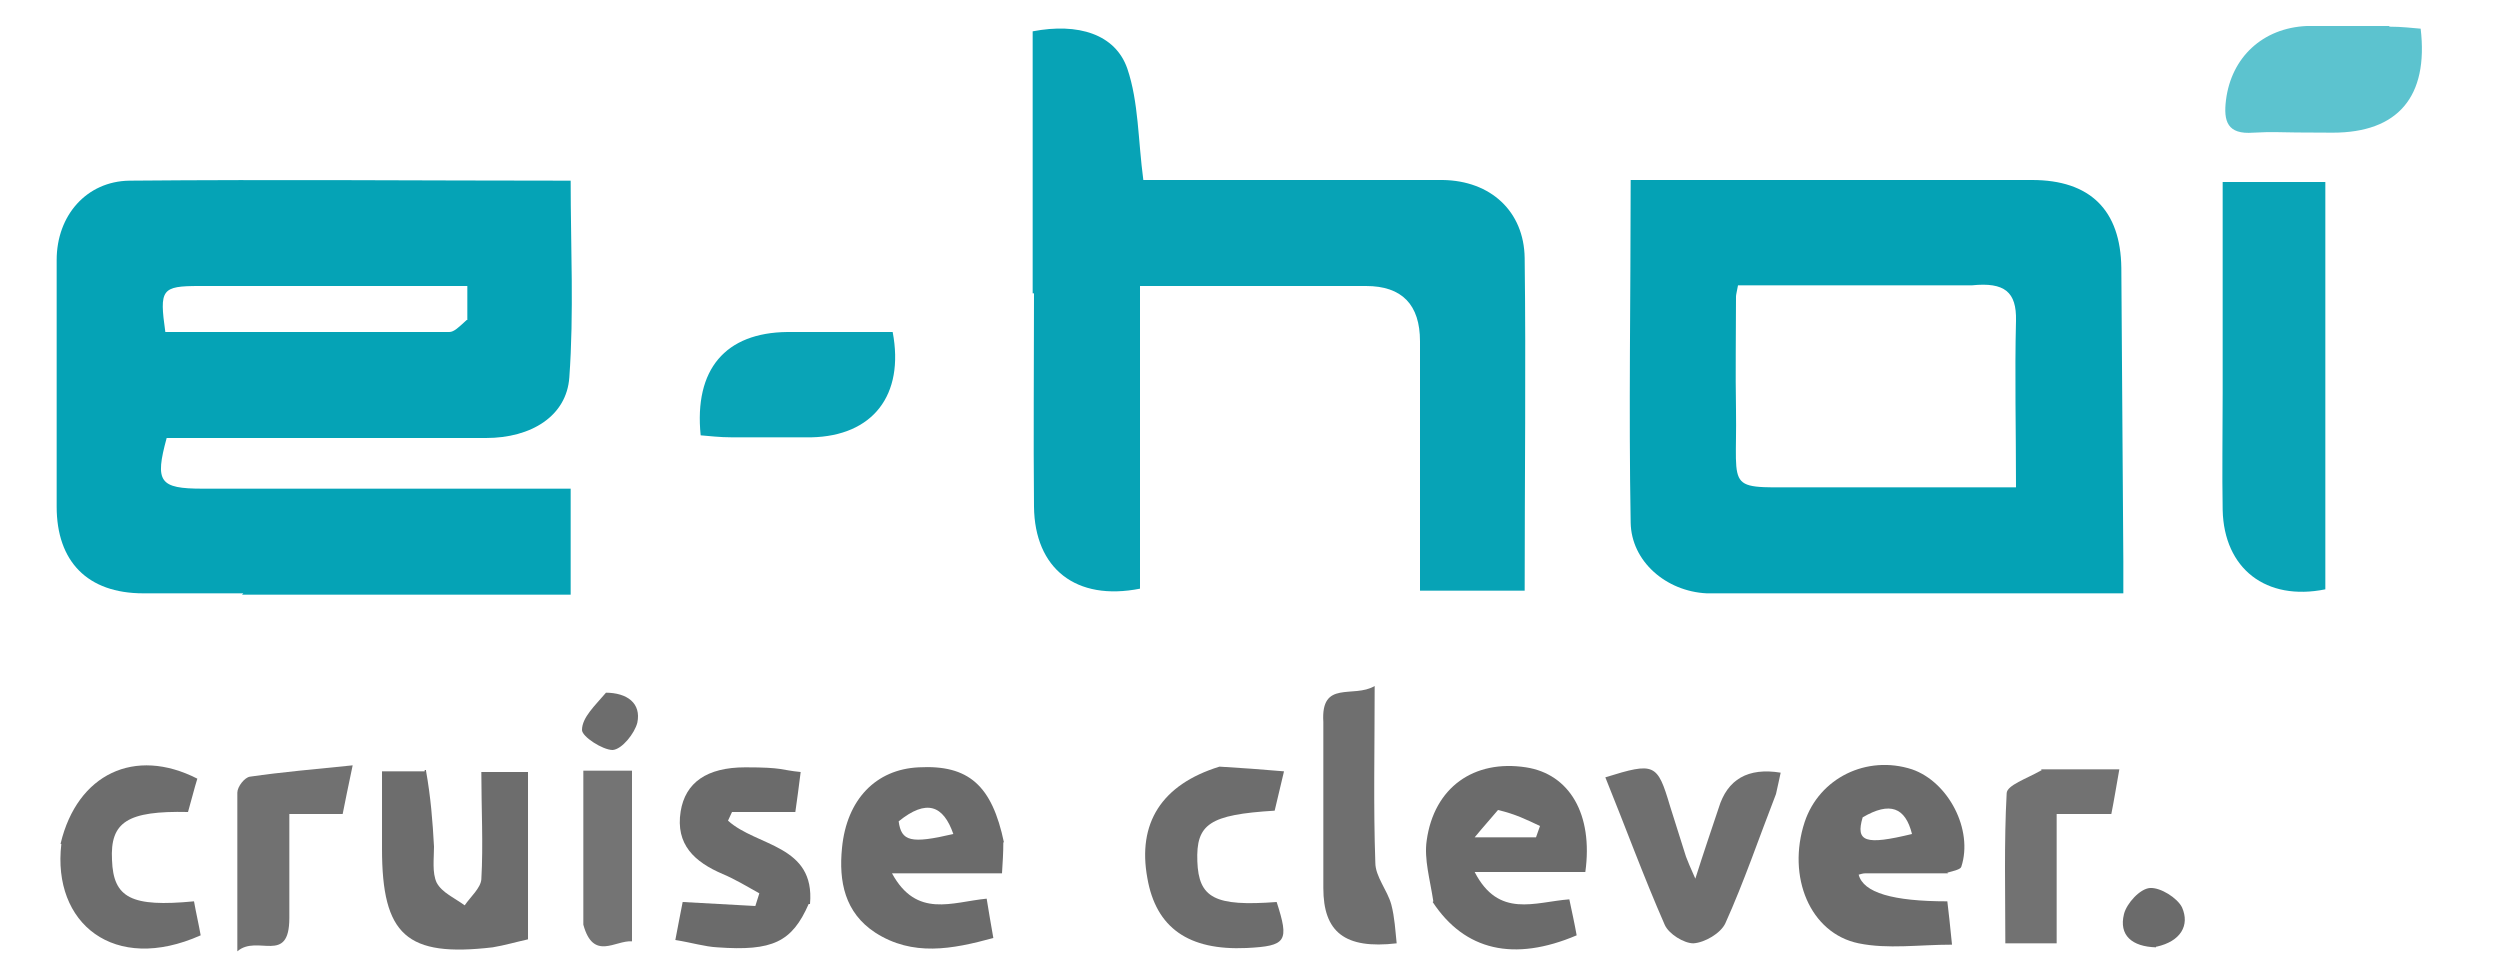
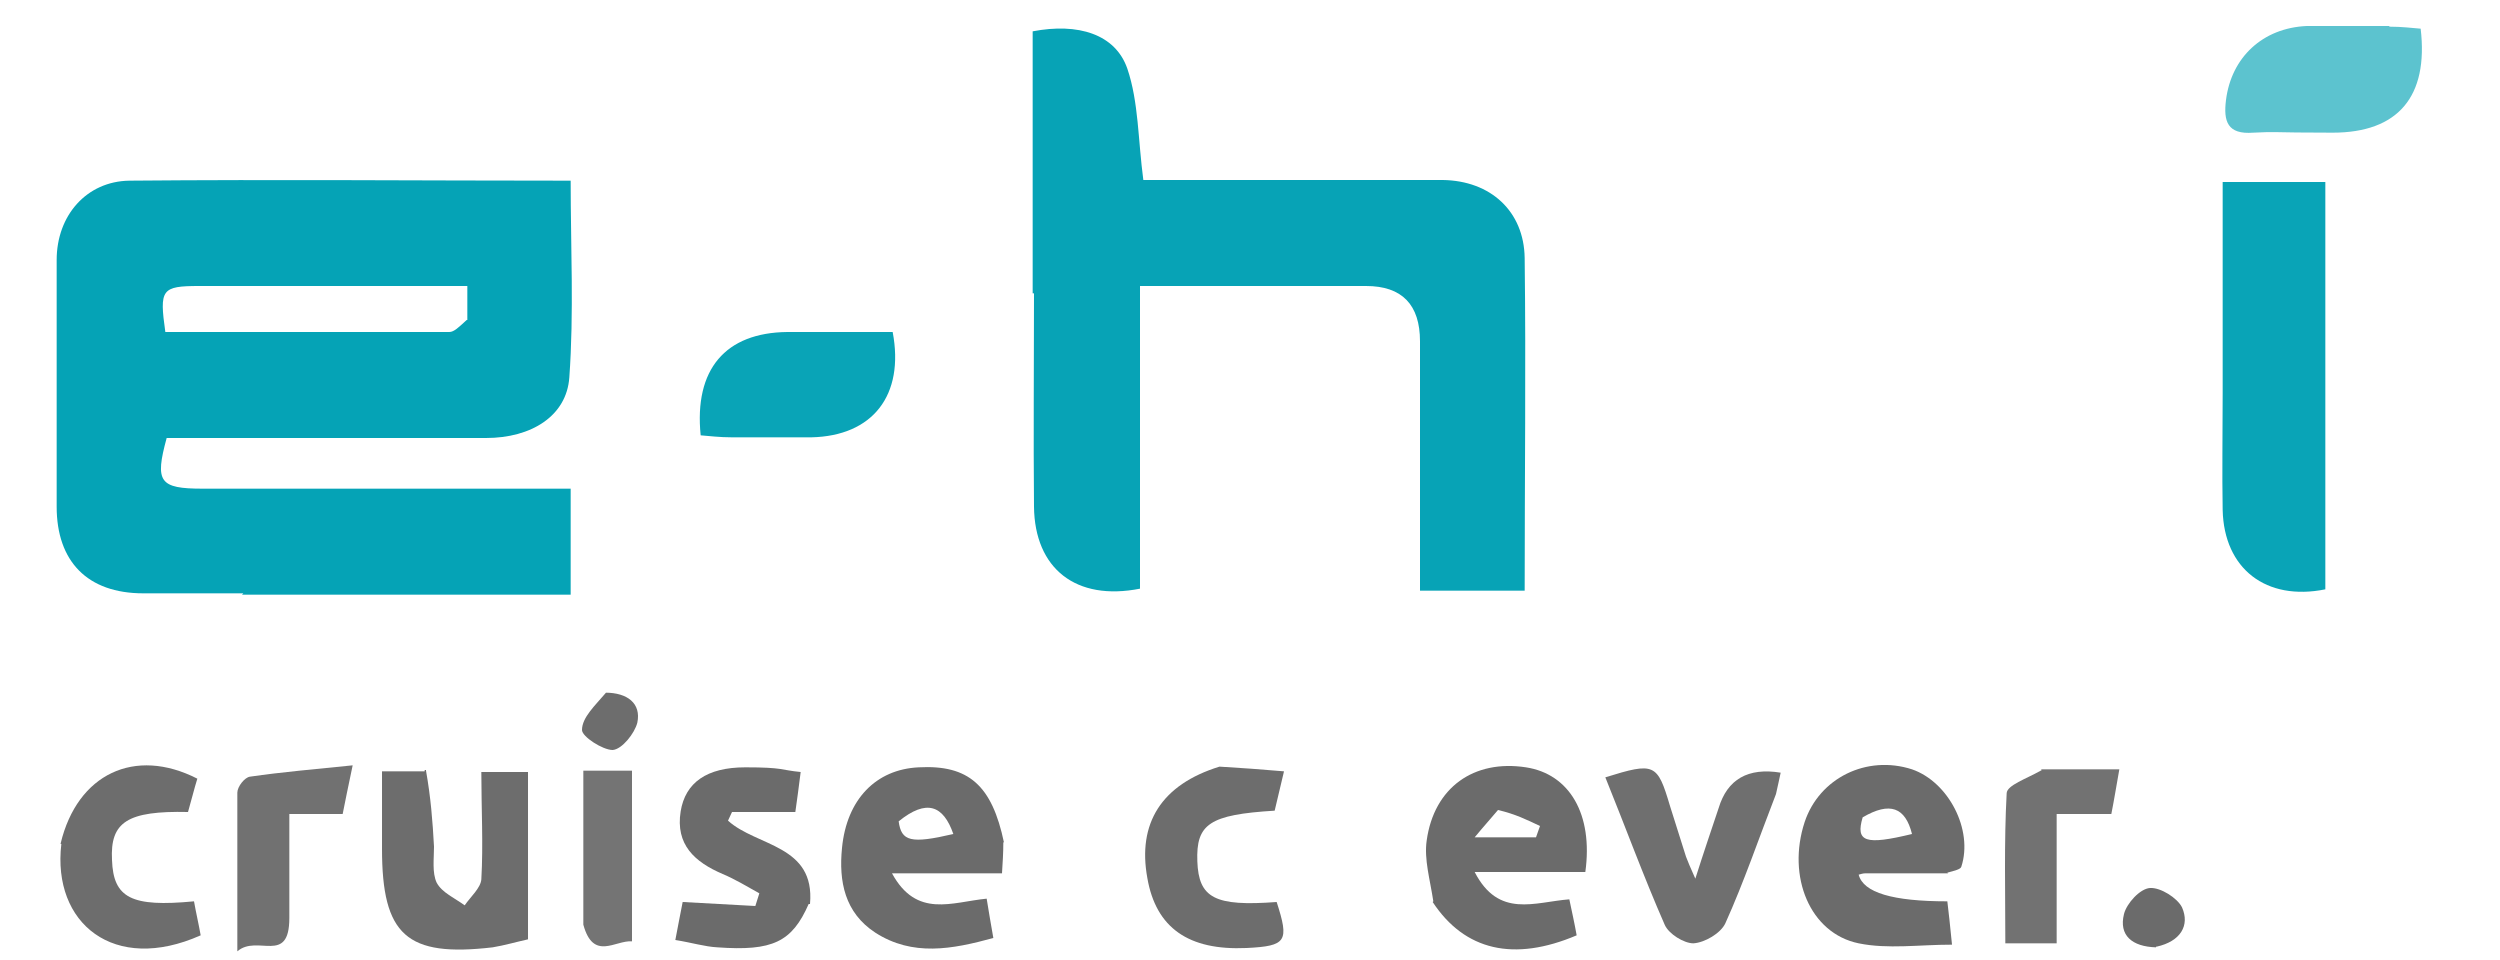
<svg xmlns="http://www.w3.org/2000/svg" id="Layer_1" version="1.1" viewBox="0 0 375 144">
  <defs>
    <style>
      .st0 {
        fill: #6d6d6d;
      }

      .st1 {
        fill: #09a4b7;
      }

      .st2 {
        fill: #727272;
      }

      .st3 {
        fill: #717171;
      }

      .st4 {
        fill: #6f6f6f;
      }

      .st5 {
        fill: #05a3b6;
      }

      .st6 {
        fill: #5cc3cf;
      }

      .st7 {
        fill: #747474;
      }

      .st8 {
        fill: #6b6b6b;
      }

      .st9 {
        fill: #07a3b6;
      }

      .st10 {
        fill: #04a2b5;
      }
    </style>
  </defs>
  <path class="st5" d="M36.5,89h-15c-8.4,0-13-4.8-13-13v-37c0-6.7,4.5-11.8,10.9-11.9,22-.2,43.9,0,66.2,0,0,10,.5,19.8-.2,29.5-.4,5.8-5.7,9.1-12.5,9.1H25c-1.8,6.6-1.1,7.6,5.4,7.6h55.2v15.9h-49.3M70.1,47.9v-5H29.9c-5.7,0-6,.5-5.1,6.9h42.6c.7,0,1.4-.7,2.6-1.8h.1Z" />
-   <path class="st10" d="M268.5,89h-12.5c-6.1-.3-11.3-4.8-11.4-10.6-.3-16.9,0-33.9,0-51.4h60.2c8.7,0,13.3,4.5,13.4,13.2.1,14.7.2,29.3.3,44v4.8h-49.8M295.8,42.8h-35.1c-.2,1.1-.3,1.4-.3,1.7,0,5.7-.1,11.3,0,17,.2,13-2,11.5,11.8,11.6h30.2c0-8.8-.2-16.9,0-25,.1-4.3-1.7-5.8-6.6-5.3Z" />
  <path class="st9" d="M154.9,44V4.7c6.8-1.3,12.4.4,14.2,5.6,1.7,5,1.6,10.7,2.4,16.7h44.9c7.2.1,12.2,4.7,12.3,11.7.2,16.5,0,33,0,49.9h-15.7v-37.4c0-5.5-2.7-8.3-8.1-8.3h-33.9v45.4c-9.6,1.9-15.8-3-15.9-12.3-.1-10.5,0-21,0-32h-.2Z" />
  <path class="st1" d="M333.4,59v-31.7h15.4v61.1c-8.9,1.8-15.2-3.1-15.4-11.9-.1-5.7,0-11.3,0-17.5Z" />
  <path class="st8" d="M215,135.2c-.5-3.3-1.4-6.3-1-9.1,1.1-8,7.1-12.2,14.9-11,6.5,1,10.1,7,8.9,15.7h-16.6c3.6,7,9,4.5,14.2,4.1.4,1.9.8,3.7,1.1,5.4-9.4,4-16.8,2.3-21.6-5M224.7,121.5c-1,1.2-2.1,2.4-3.5,4.1h9.2c.2-.6.4-1.1.6-1.7-1.9-.9-3.7-1.8-6.3-2.4Z" />
  <path class="st8" d="M292.2,131h-12.4c-.3,0-.7.1-1,.2.7,2.7,5.1,4,13.3,4,.2,1.7.4,3.4.7,6.5-5,0-9.6.7-14-.2-7.3-1.5-10.8-10-8.1-18.2,2.2-6.6,9.3-10.1,16.1-7.9,5.5,1.9,9.2,9.1,7.4,14.6-.1.4-1,.6-2.1.9M279.4,122.6c-1.1,3.7.4,4.2,7.4,2.5-1-4-3.3-4.9-7.4-2.5Z" />
  <path class="st8" d="M150.5,126.3c0,1.7-.1,3-.2,4.7h-16.5c3.7,6.8,9,4.3,14.2,3.8.3,1.9.6,3.6,1,5.9-6.2,1.7-12.1,2.8-17.7-.8-4.6-3-5.5-7.7-5-12.7.7-7.3,5.1-11.8,11.5-12.1,7.5-.4,11,2.7,12.8,11.3M134.8,123.2c.4,3,1.8,3.4,8.2,1.9-1.5-4.3-4-5.3-8.2-1.9Z" />
  <path class="st0" d="M63.9,115.6c.7,3.9,1,7.6,1.2,11.4,0,1.8-.3,3.9.4,5.4.8,1.5,2.7,2.3,4.2,3.4.9-1.3,2.4-2.6,2.5-3.9.3-5.3,0-10.6,0-16.1h7v25.1c-1.8.4-3.5.9-5.3,1.2-12.9,1.5-16.6-1.8-16.6-14.8v-11.6h6.4v-.2h.2Z" />
  <path class="st1" d="M109.8,65.6c-1.9,0-3.4-.2-4.7-.3-1-9.9,3.7-15.4,13-15.5h15.8c1.8,9.5-3,15.6-12.2,15.8h-11.9Z" />
  <path class="st6" d="M358.4,4c1.9,0,3.4.2,4.7.3,1.2,10.2-3.4,15.6-13.2,15.6s-8-.2-11.9,0c-3.9.3-4.5-1.7-4.1-4.9.8-6.4,5.5-10.8,12.1-11.1h12.4Z" />
  <path class="st4" d="M266.4,119.1c-2.6,6.7-4.8,13.2-7.6,19.4-.7,1.5-3.1,2.9-4.8,3-1.4,0-3.7-1.4-4.3-2.8-3.2-7.3-5.9-14.7-8.9-22.1,7.4-2.3,7.8-2.1,9.7,4.3.8,2.5,1.6,5.1,2.4,7.6.3.8.6,1.5,1.4,3.3,1.3-4.1,2.4-7.3,3.5-10.6,1.3-4.3,4.4-6.1,9.3-5.3-.2.9-.4,1.9-.7,3.2h0Z" />
  <path class="st8" d="M121.3,135.6c-2.5,5.7-5.4,7.1-13.7,6.5-1.9-.1-3.8-.7-6.3-1.1.4-2.2.8-4.1,1.1-5.7,3.9.2,7.4.4,10.9.6.2-.6.4-1.3.6-1.9-1.8-1-3.6-2.1-5.5-2.9-4.2-1.8-7.1-4.4-6.3-9.4.7-4.3,3.9-6.6,9.7-6.6s5.2.4,8.3.7c-.3,2.3-.5,4-.8,6h-9.5c-.2.4-.4.9-.6,1.3,4.3,3.9,13.1,3.6,12.3,12.5h-.2Z" />
  <path class="st0" d="M9.1,126.5c2.5-10.4,11.1-14.5,20.5-9.7-.5,1.6-.9,3.3-1.4,5-9.1-.2-11.7,1.5-11.4,7.2.2,5.7,2.9,7.1,12.3,6.2.3,1.7.7,3.4,1,5.1-13,5.8-22.3-1.8-20.9-13.7h-.1Z" />
  <path class="st0" d="M183,115c3.3.2,6.2.4,9.6.7-.6,2.5-1,4.2-1.4,5.9-9.8.6-11.8,2-11.6,7.6.2,5.5,2.6,6.8,11.9,6.1,1.9,5.9,1.5,6.6-4.5,6.9-8.7.4-13.6-3-14.9-10.5-1.5-8.2,2.1-14,10.8-16.7h0Z" />
-   <path class="st4" d="M198.5,108.3c-.4-6.4,4.5-3.5,7.7-5.4,0,9.4-.2,18,.1,26.5,0,2.1,1.8,4.1,2.4,6.3.5,1.9.6,3.9.8,5.8-7.8.9-11-1.7-11-8.3,0,0,0-24.9,0-24.9Z" />
+   <path class="st4" d="M198.5,108.3Z" />
  <path class="st2" d="M306.2,115.4h11.7c-.5,2.8-.8,4.7-1.2,6.7h-8.2v19.4h-7.7c0-7.7-.2-15.1.2-22.5,0-1.2,3-2.2,5.1-3.4h.1v-.2Z" />
  <path class="st3" d="M43.4,137.7c0,7.1-4.8,2.4-7.8,5v-23.8c0-.9,1.1-2.3,1.9-2.4,4.8-.7,9.6-1.1,15.4-1.7-.7,3.4-1.1,5.2-1.5,7.3h-8v15.7h0Z" />
  <path class="st7" d="M87.5,138.7v-23.1h7.3v25.6c-2.5-.2-5.8,3-7.3-2.5Z" />
  <path class="st8" d="M323.4,142.1c-3.6-.1-5.6-1.8-4.8-5,.4-1.6,2.4-3.8,3.9-3.9,1.6-.1,4.1,1.5,4.8,2.9,1.2,2.7-.2,5.1-3.8,5.9h-.1Z" />
  <path class="st0" d="M90.8,103.9c3.3,0,5.4,1.6,4.8,4.5-.4,1.6-2.3,4-3.7,4.1-1.5,0-4.6-2-4.6-3,0-1.9,2-3.7,3.6-5.6h-.1Z" />
</svg>